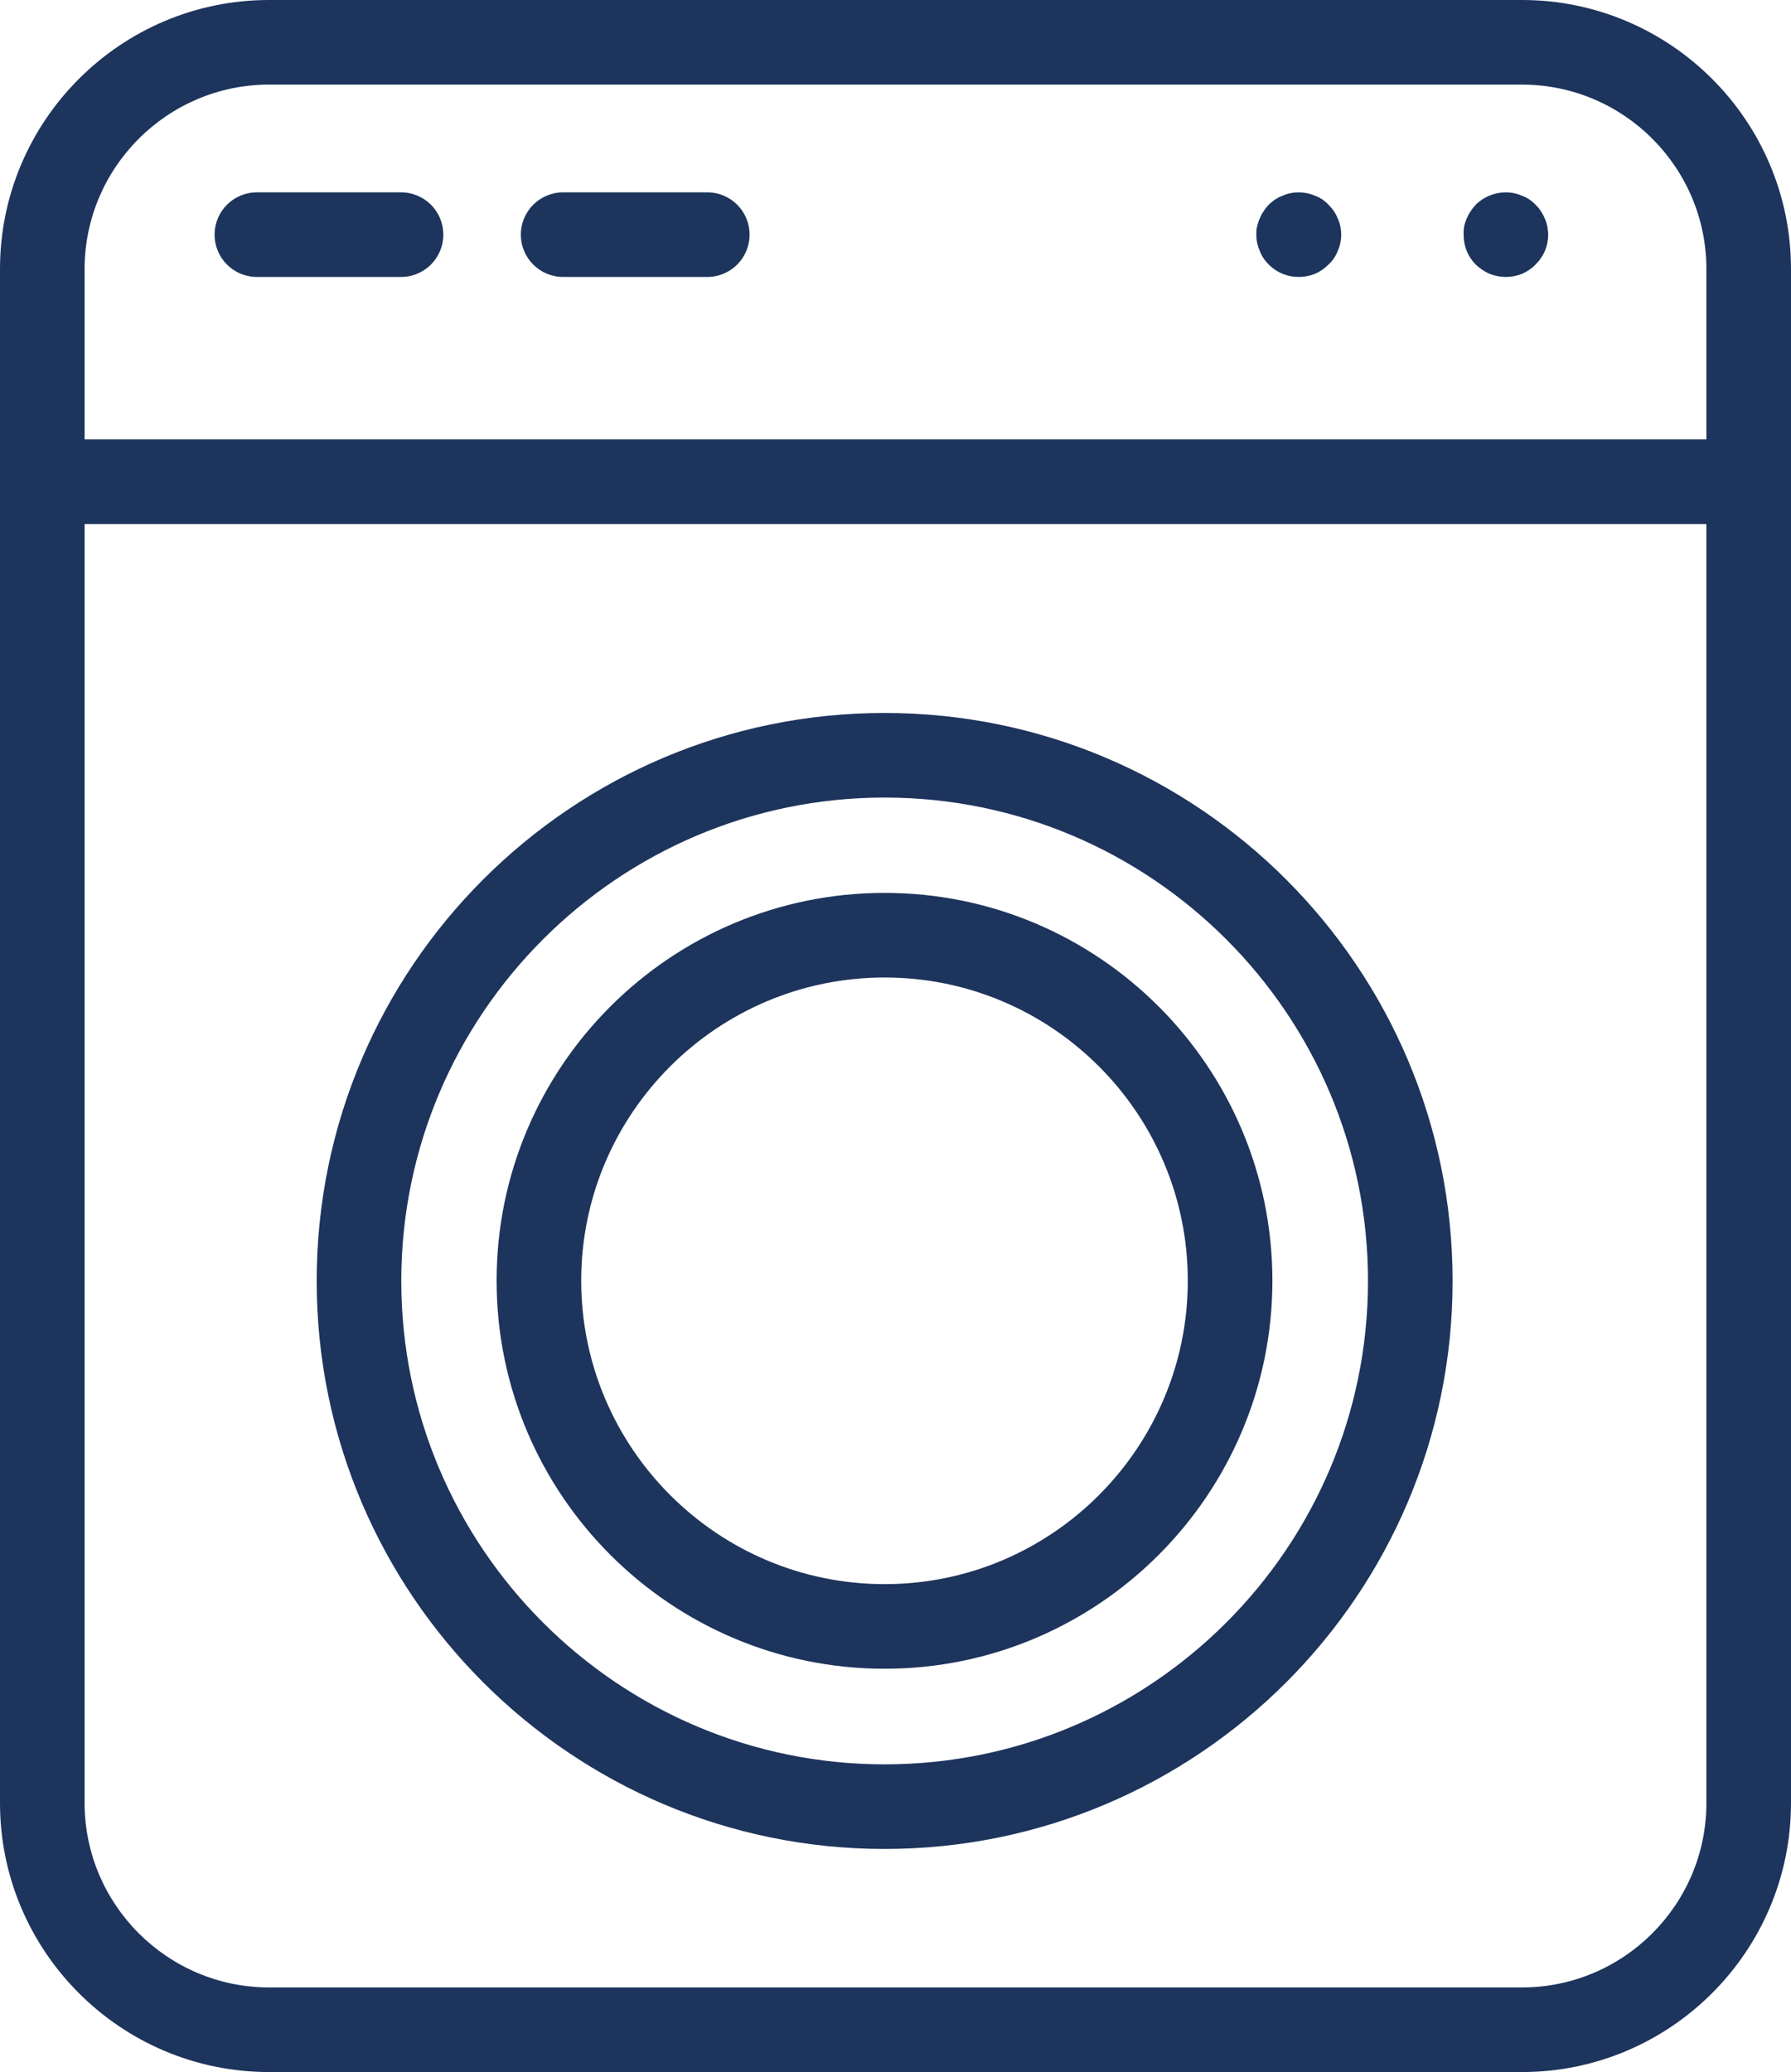
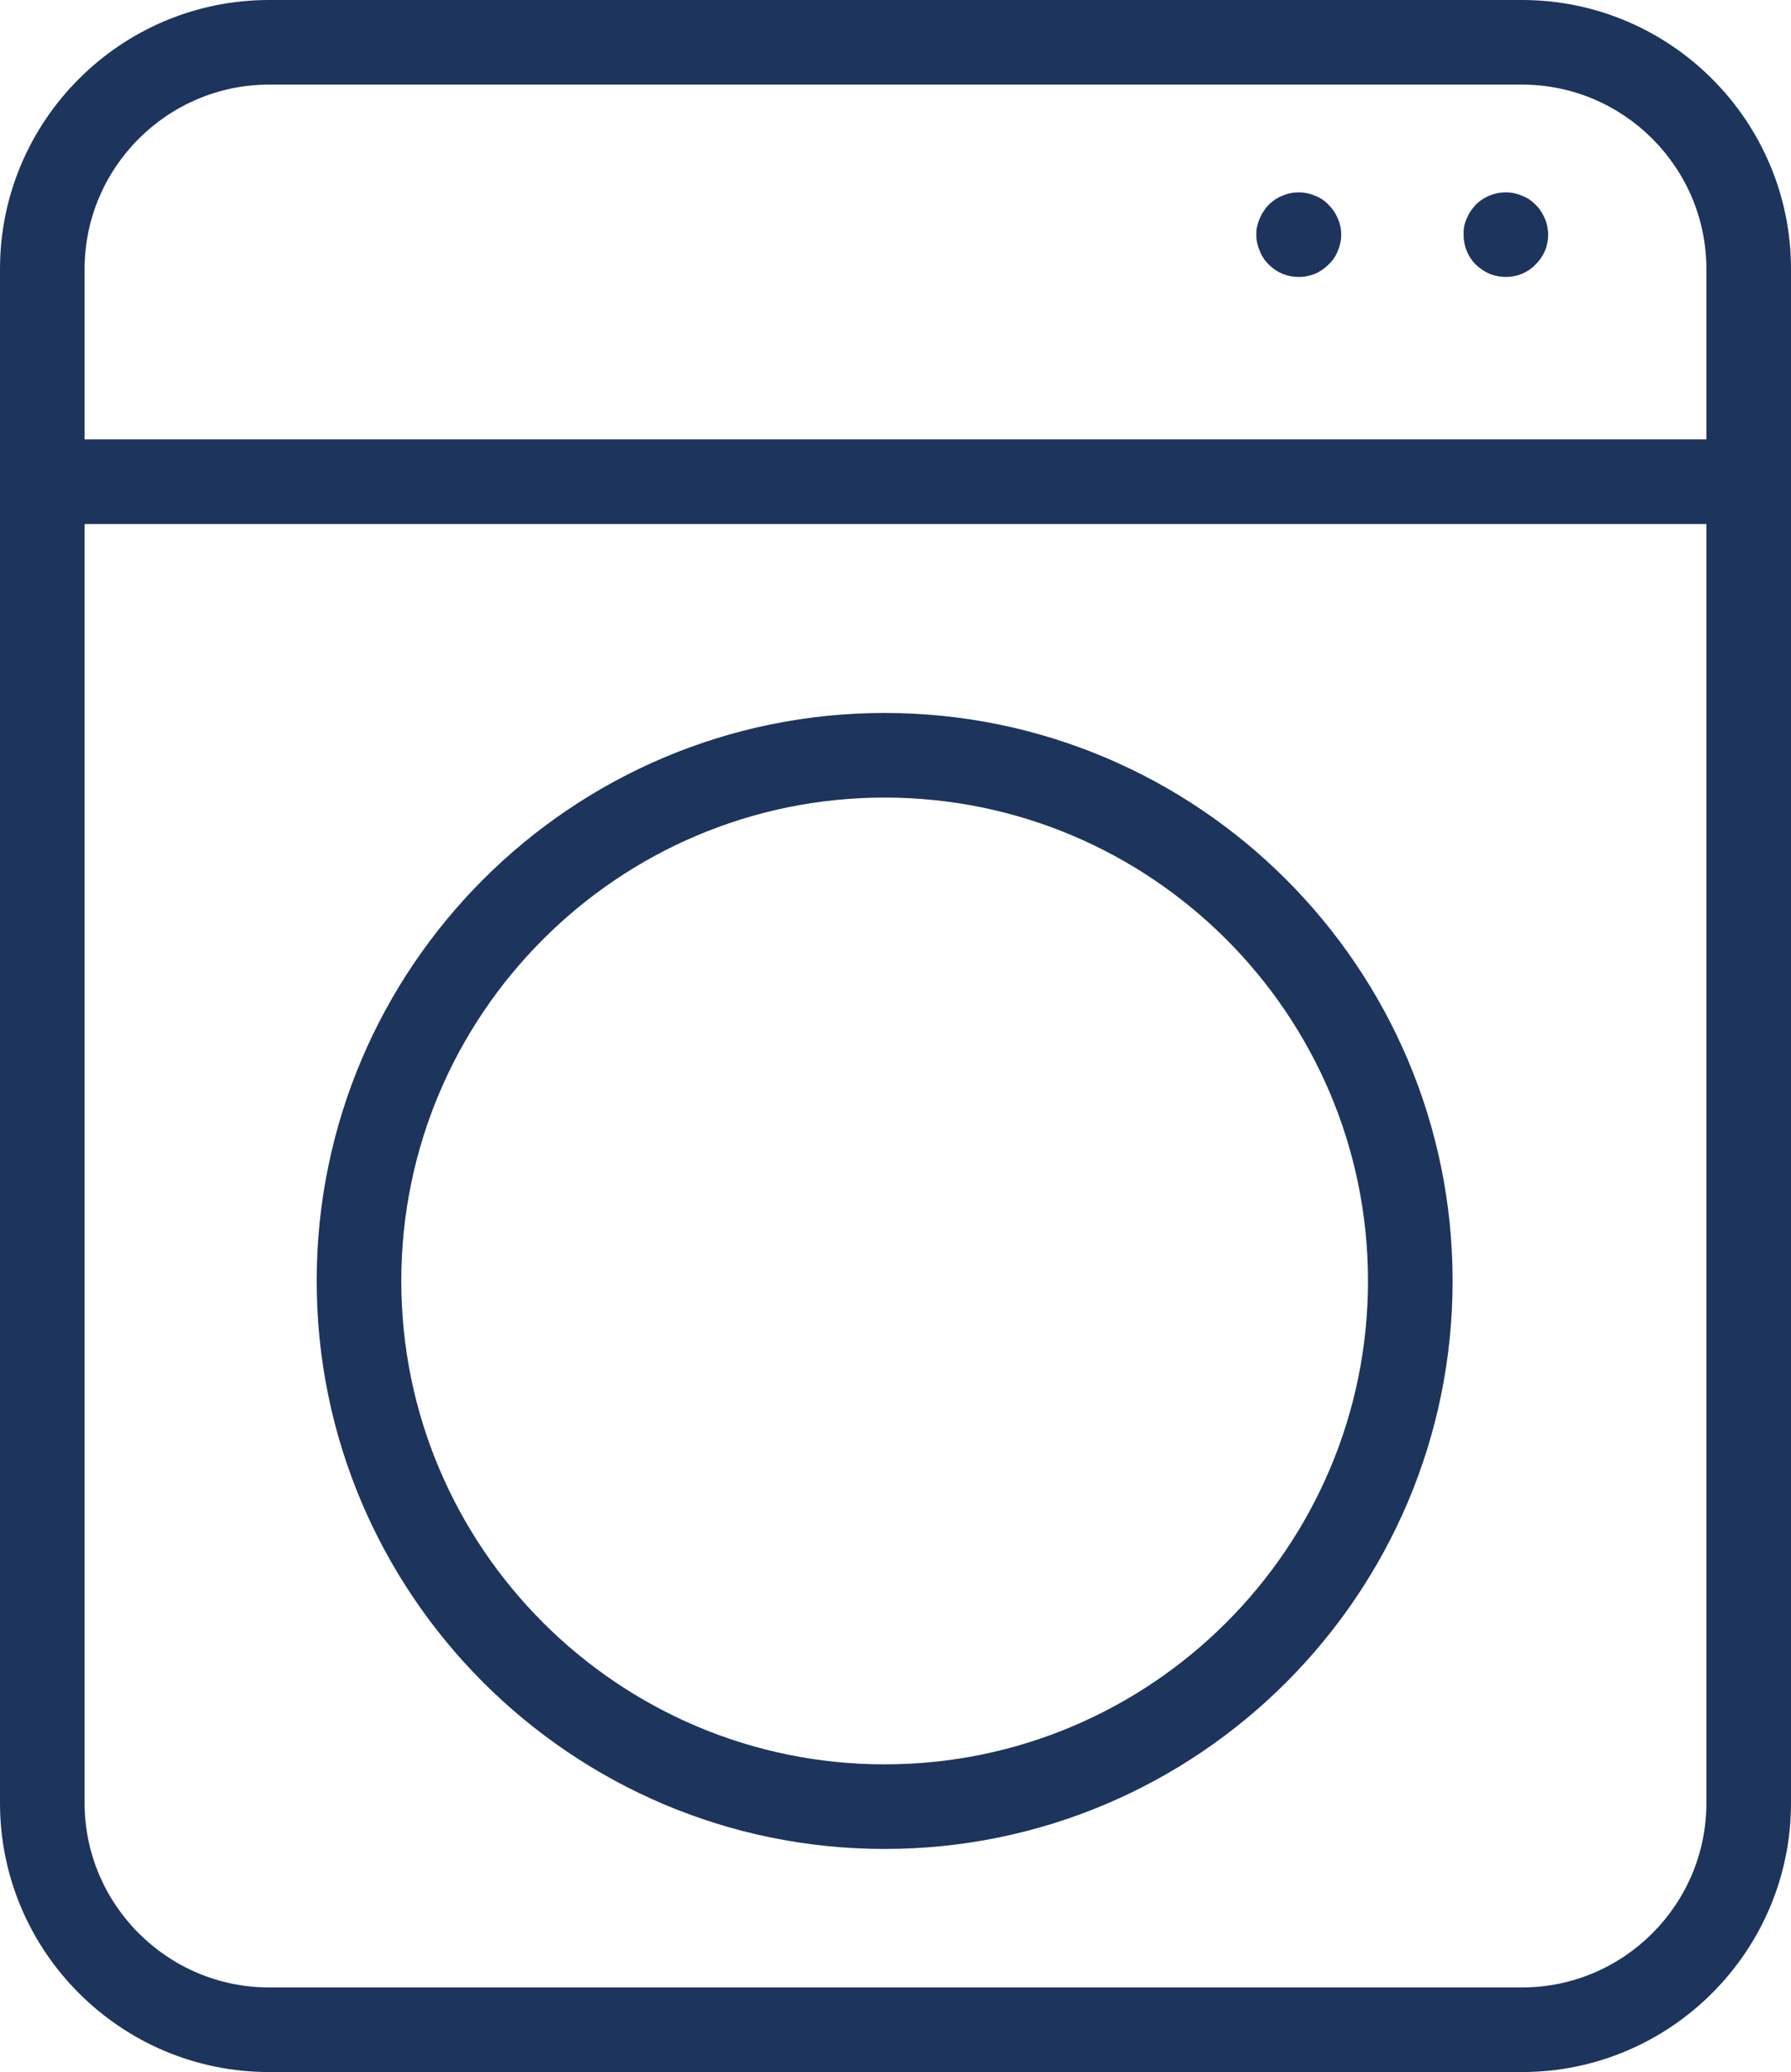
<svg xmlns="http://www.w3.org/2000/svg" id="Warstwa_2" viewBox="0 0 63.51 73.47">
  <defs>
    <style>.cls-1{fill:#1d345c;}</style>
  </defs>
  <g id="Warstwa_1-2">
    <path class="cls-1" d="m31.37,65.56c-11.1,0-20.14-9.03-20.14-20.14s9.03-20.14,20.14-20.14,20.14,9.03,20.14,20.14-9.03,20.14-20.14,20.14Zm0-37.28c-9.45,0-17.14,7.69-17.14,17.14s7.69,17.14,17.14,17.14,17.14-7.69,17.14-17.14-7.69-17.14-17.14-17.14Z" />
-     <path class="cls-1" d="m31.37,59.17c-7.58,0-13.76-6.17-13.76-13.76s6.17-13.75,13.76-13.75,13.75,6.17,13.75,13.75-6.17,13.76-13.75,13.76Zm0-24.51c-5.93,0-10.76,4.82-10.76,10.75s4.83,10.76,10.76,10.76,10.75-4.83,10.75-10.76-4.82-10.75-10.75-10.75Z" />
    <path class="cls-1" d="m53.97,0H9.54C4.28,0,0,4.28,0,9.54v54.39c0,5.26,4.28,9.54,9.54,9.54h44.43c5.26,0,9.54-4.28,9.54-9.54V9.54c0-5.26-4.28-9.54-9.54-9.54Zm6.54,63.93c0,3.6-2.93,6.54-6.54,6.54H9.54c-3.6,0-6.54-2.94-6.54-6.54V18.58h57.51v45.35Zm0-48.35H3v-6.04c0-3.6,2.94-6.54,6.54-6.54h44.43c3.61,0,6.54,2.94,6.54,6.54v6.04Z" />
-     <path class="cls-1" d="m14.22,9.82h-5.11c-.83,0-1.5-.67-1.5-1.5s.67-1.5,1.5-1.5h5.11c.83,0,1.5.67,1.5,1.5s-.67,1.5-1.5,1.5Z" />
-     <path class="cls-1" d="m25.08,9.82h-5.11c-.83,0-1.5-.67-1.5-1.5s.67-1.5,1.5-1.5h5.11c.83,0,1.5.67,1.5,1.5s-.67,1.5-1.5,1.5Z" />
    <path class="cls-1" d="m46.06,9.82c-.41,0-.78-.15-1.07-.44-.14-.14-.25-.3-.32-.49-.08-.18-.12-.37-.12-.57,0-.1,0-.2.03-.29.02-.1.05-.19.09-.28s.08-.18.14-.26c.05-.08.11-.16.18-.23.07-.07.15-.13.23-.19.08-.05.17-.1.26-.13.09-.04.18-.07.28-.09.19-.04.39-.04.59,0,.09.02.19.05.28.09.09.03.18.08.26.13.08.06.16.12.22.19.07.07.14.15.19.23.06.08.1.17.14.26s.07.18.09.28c.02.09.03.19.03.29,0,.2-.04.39-.12.57-.07.19-.18.35-.33.49-.14.14-.3.25-.48.33-.18.07-.38.11-.57.11Z" />
    <path class="cls-1" d="m53.4,9.82c-.2,0-.4-.04-.58-.11-.18-.08-.34-.19-.49-.33-.28-.28-.43-.66-.43-1.06,0-.1,0-.2.02-.29.02-.1.05-.19.09-.28s.08-.18.14-.26c.05-.08.12-.16.18-.23.35-.35.87-.51,1.36-.41.09.02.19.05.28.09.09.03.18.08.26.13.08.06.16.12.22.19.08.07.14.15.19.23.06.08.1.17.14.26s.07.18.09.28c.01.09.03.19.03.29,0,.4-.16.78-.45,1.06-.13.14-.3.25-.48.33-.18.07-.37.11-.57.11Z" />
  </g>
</svg>